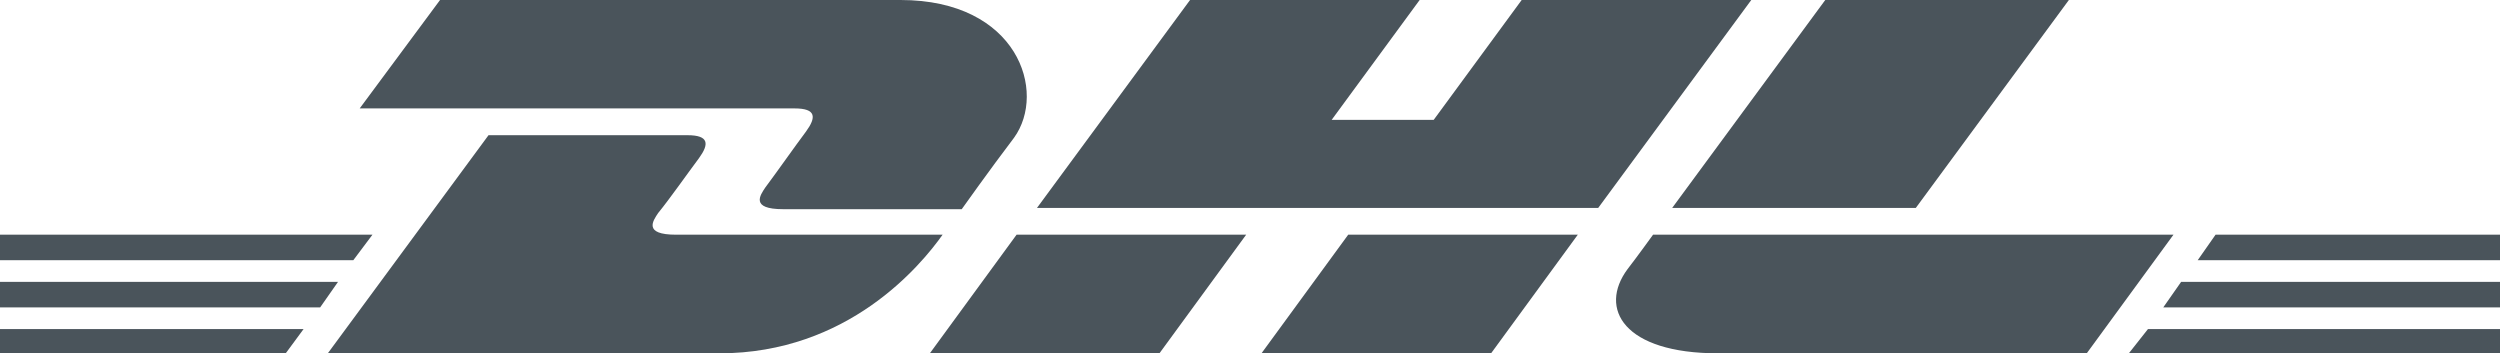
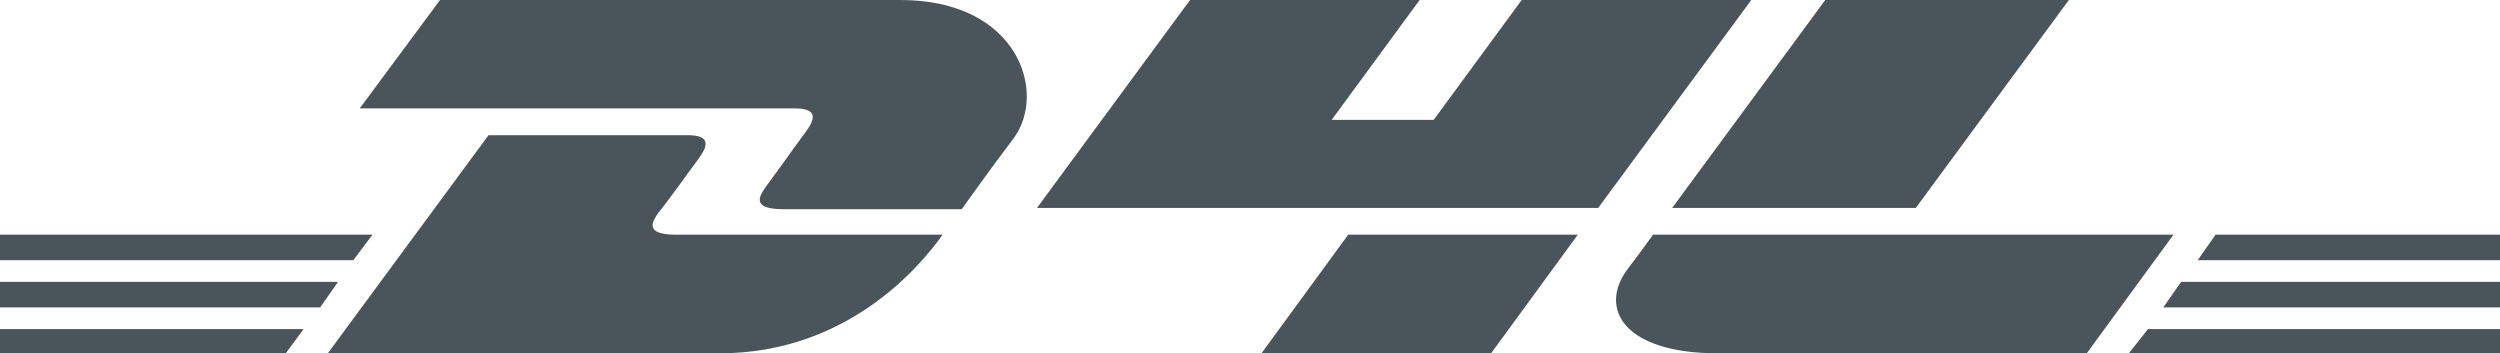
<svg xmlns="http://www.w3.org/2000/svg" version="1.1" id="logo_Bg" x="0px" y="0px" width="196px" height="27.7px" viewBox="0 0 196 27.7" style="enable-background:new 0 0 196 27.7;" xml:space="preserve">
  <style type="text/css">
	.st0{fill:#4A545B;}
</style>
  <g>
    <g>
      <polygon class="st0" points="0,22.1 26.5,22.1 25.1,24.1 0,24.1   " />
      <polygon class="st0" points="0,18.4 29.2,18.4 27.7,20.4 0,20.4   " />
      <polygon class="st0" points="0,25.8 23.8,25.8 22.4,27.7 0,27.7   " />
    </g>
    <g>
      <polygon class="st0" points="196,24.1 169.6,24.1 171,22.1 196,22.1   " />
      <polygon class="st0" points="196,27.7 166.9,27.7 168.4,25.8 196,25.8   " />
      <polygon class="st0" points="173.7,18.4 196,18.4 196,20.4 172.3,20.4   " />
    </g>
  </g>
  <g>
    <path class="st0" d="M25.7,27.7l12.6-17.1h15.6c1.7,0,1.7,0.7,0.9,1.8c-0.9,1.2-2.3,3.2-3.2,4.3c-0.4,0.6-1.2,1.7,1.4,1.7h20.9   c-1.7,2.4-7.4,9.3-17.5,9.3H25.7z" />
-     <path class="st0" d="M97.7,18.4l-6.8,9.3h-18l6.8-9.3C79.7,18.4,97.7,18.4,97.7,18.4z" />
-     <path class="st0" d="M123.7,18.4l-6.8,9.3h-18l6.8-9.3L123.7,18.4z" />
+     <path class="st0" d="M123.7,18.4l-6.8,9.3h-18l6.8-9.3z" />
    <path class="st0" d="M129.6,18.4c0,0-1.3,1.8-2,2.7c-2.3,3.1-0.3,6.6,7.1,6.6h28.9l6.8-9.3L129.6,18.4z" />
  </g>
  <g>
    <path class="st0" d="M34.5,0l-6.3,8.5h34.1c1.7,0,1.7,0.7,0.9,1.8c-0.9,1.2-2.3,3.2-3.2,4.4c-0.4,0.6-1.2,1.7,1.4,1.7h14   c0,0,2.2-3.1,4.1-5.6C82.1,7.2,79.8,0,70.6,0H34.5z" />
    <polygon class="st0" points="125.3,16.3 81.3,16.3 93.3,0 111.3,0 104.4,9.4 112.4,9.4 119.3,0 137.3,0  " />
    <path class="st0" d="M162.2,0l-12,16.3h-19.1l12-16.3H162.2z" />
  </g>
</svg>